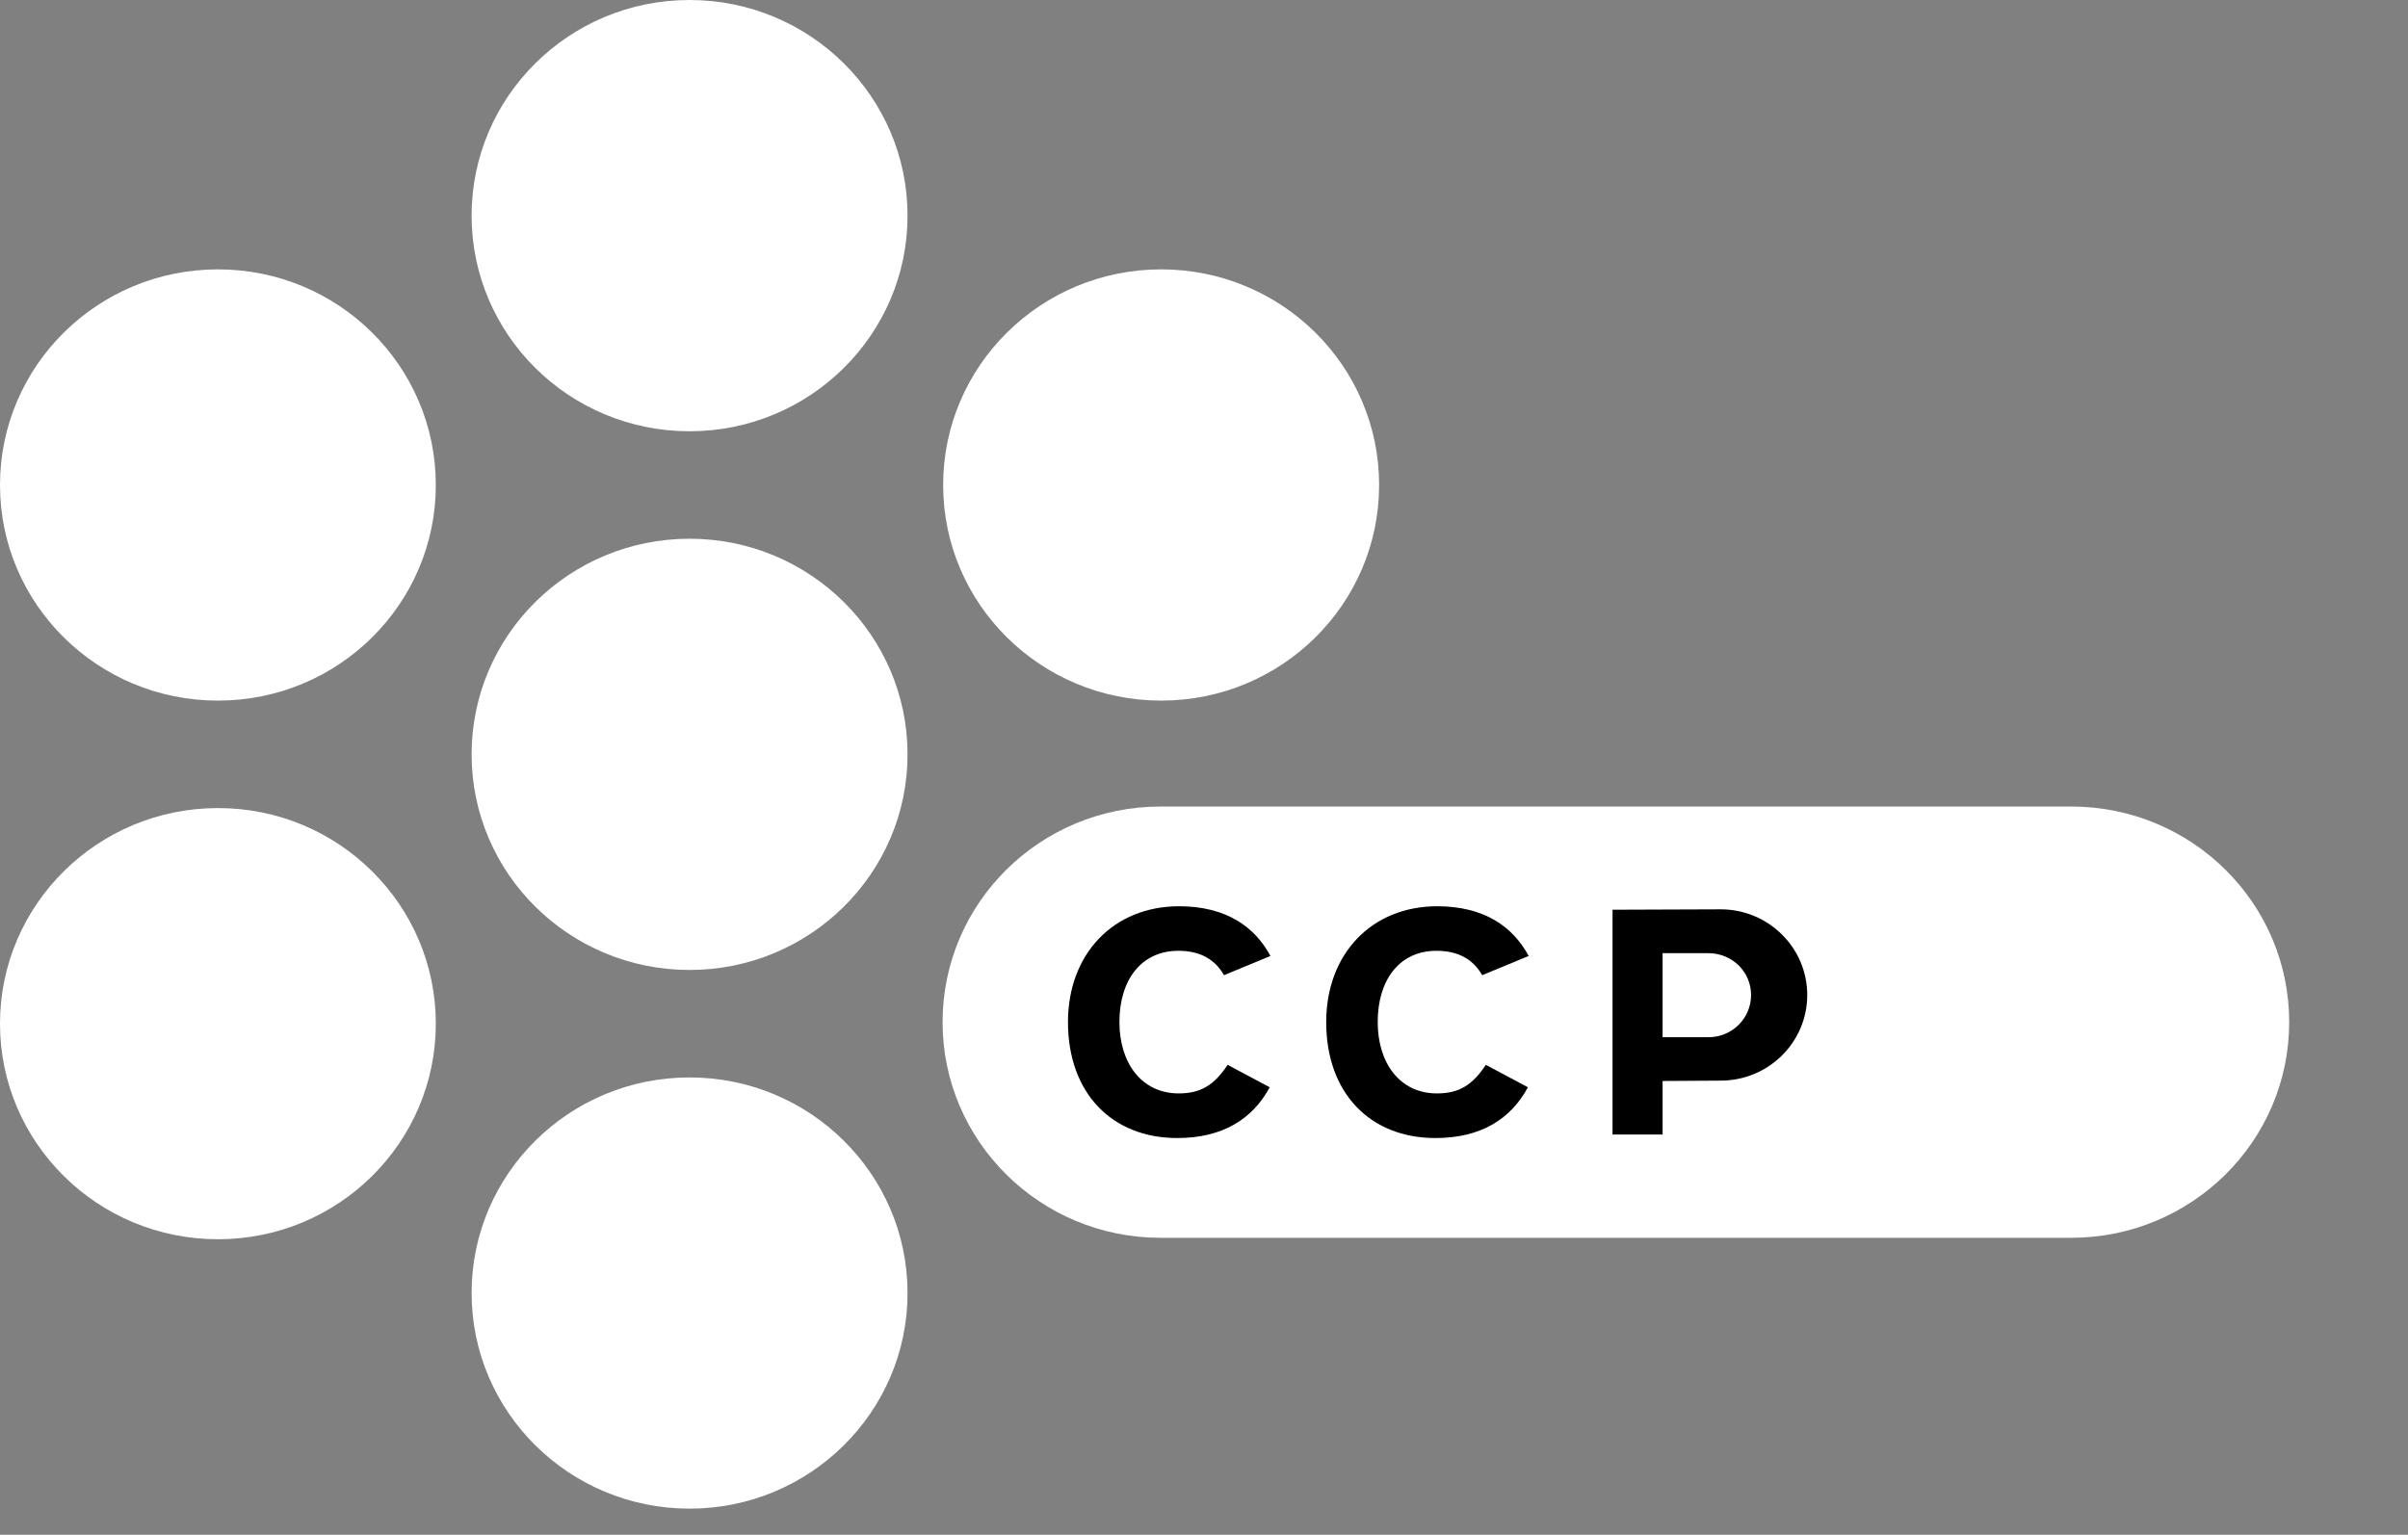
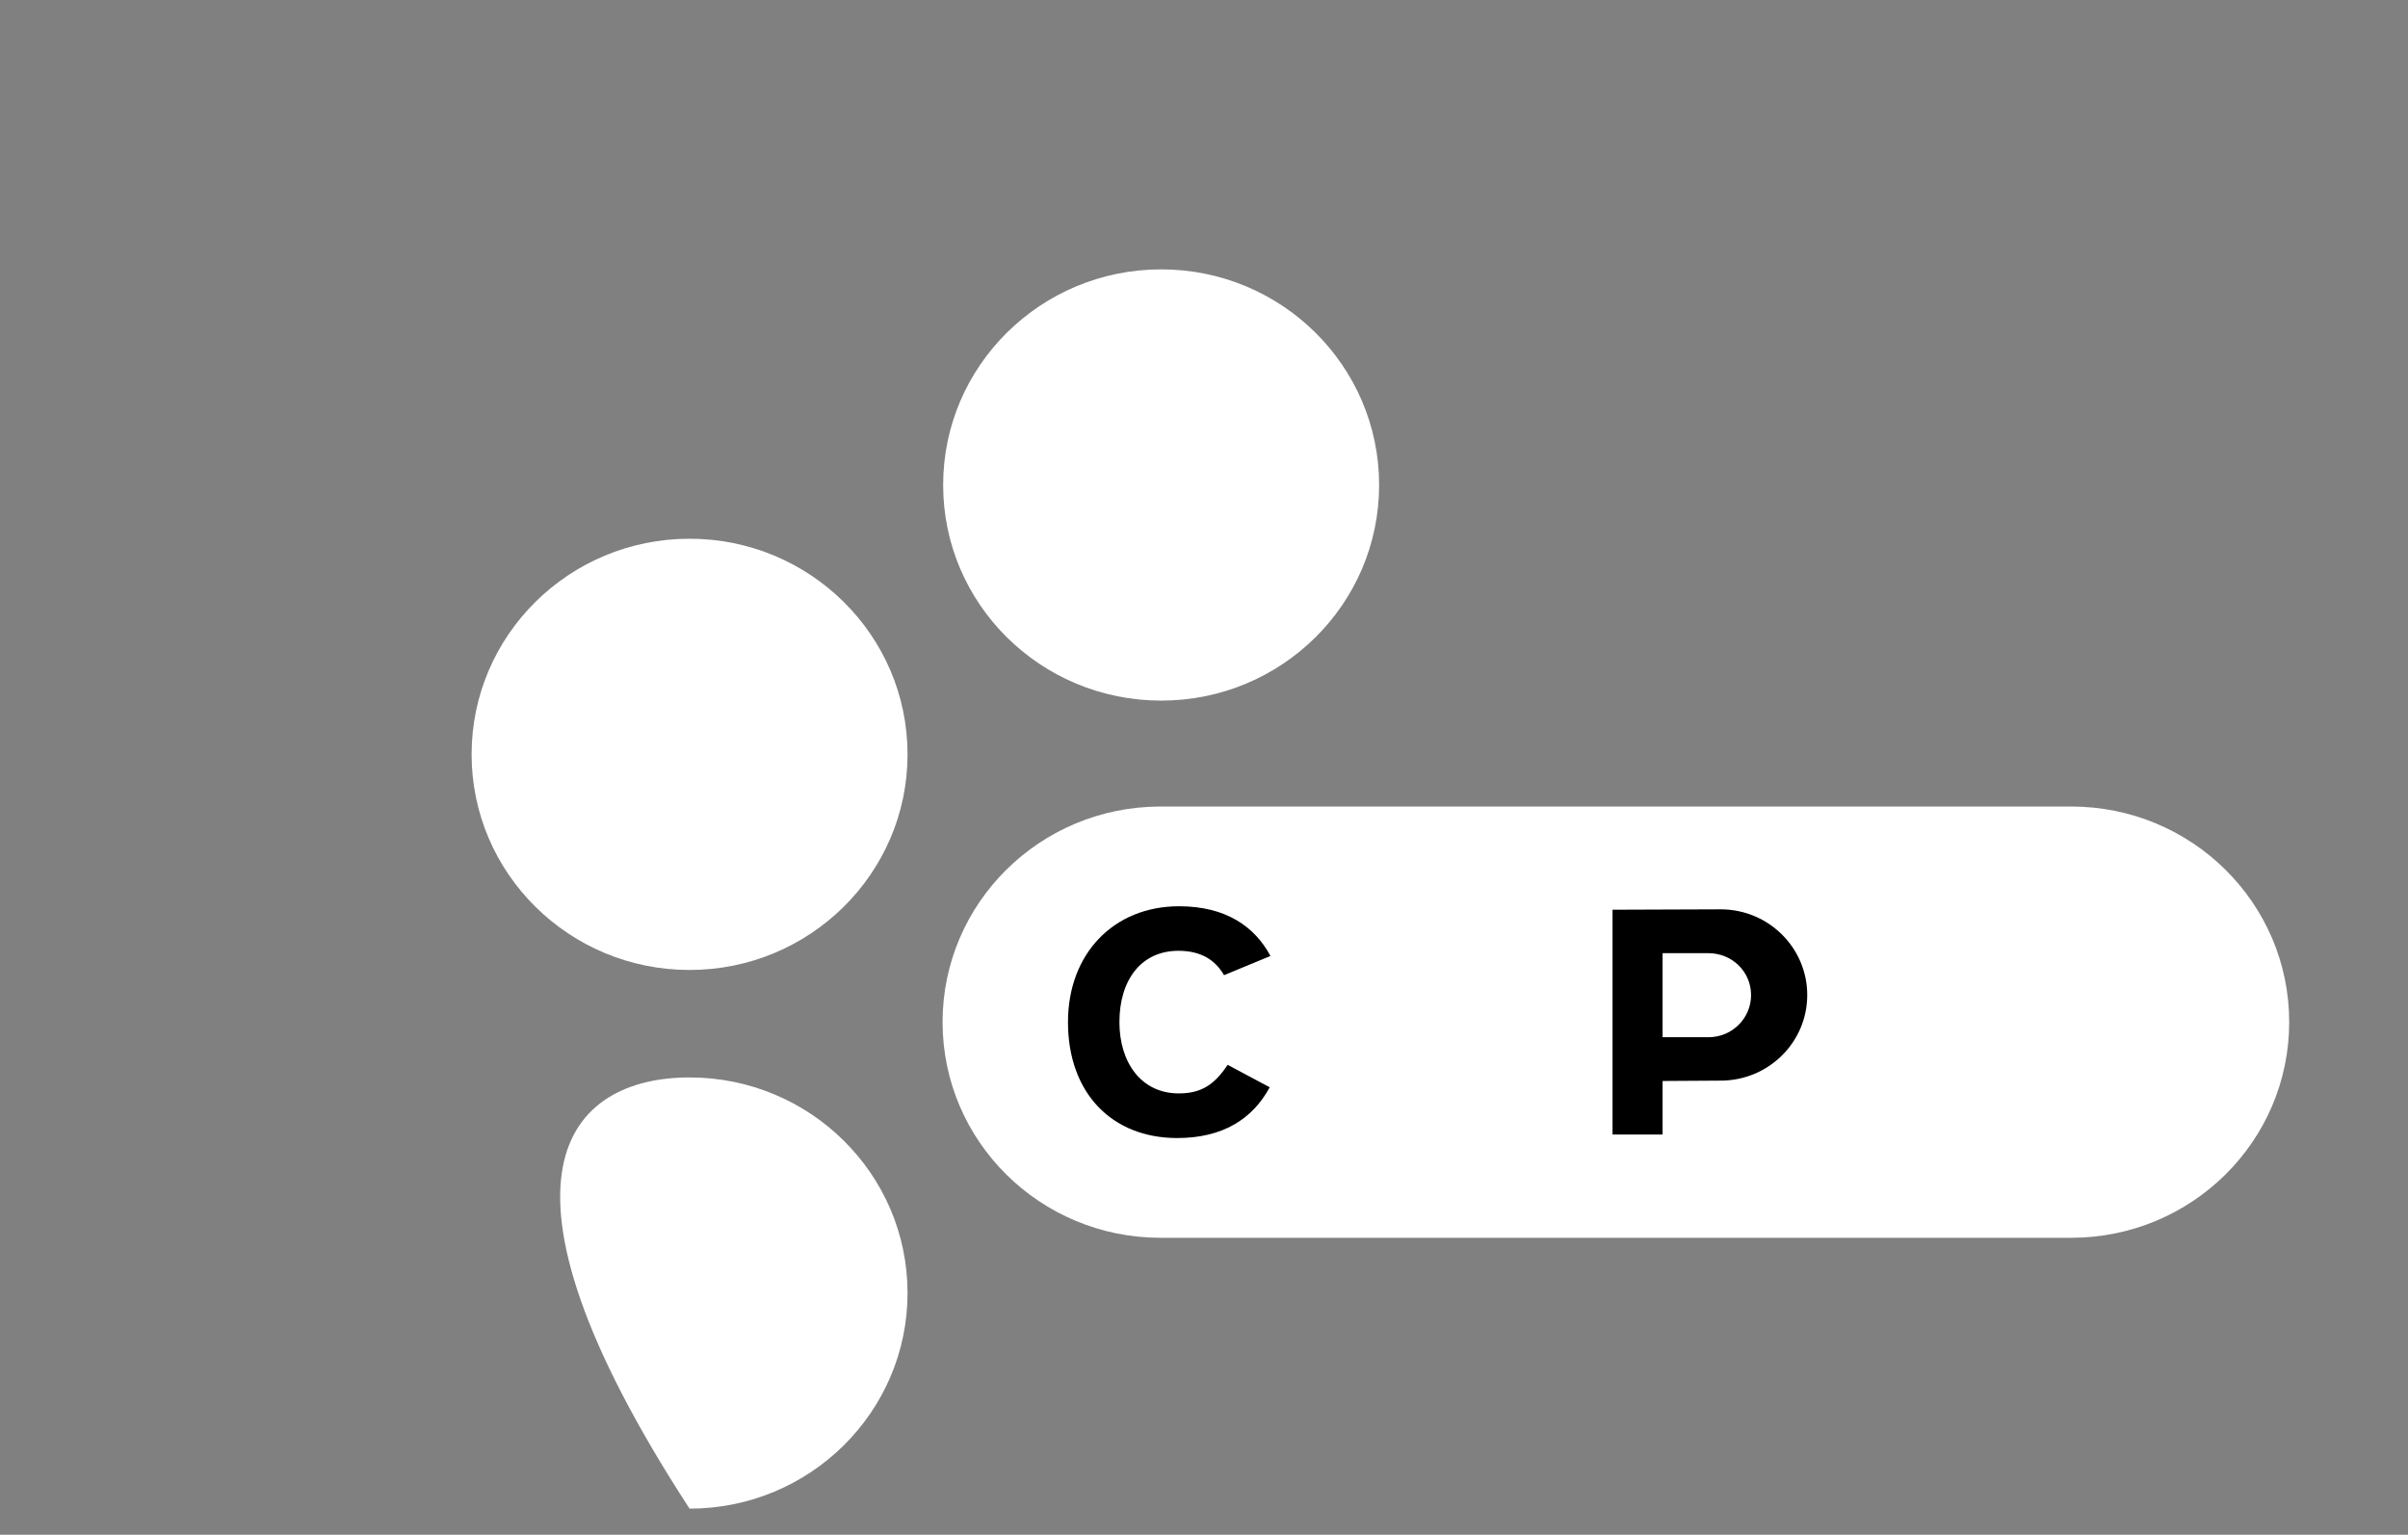
<svg xmlns="http://www.w3.org/2000/svg" width="80" height="51" viewBox="0 0 80 51" fill="none">
  <rect x="0" y="0" width="80" height="51" fill="#808080" stroke="none" />
  <g clip-path="url(#clip0)">
-     <path d="M14.479 16.117C14.479 20.074 11.24 23.281 7.241 23.281C3.244 23.282 0 20.075 0 16.117C0 12.159 3.244 8.951 7.241 8.951C11.241 8.951 14.479 12.16 14.479 16.117Z" fill="white" />
    <path d="M45.818 16.117C45.818 20.074 42.578 23.281 38.578 23.281C34.578 23.281 31.334 20.074 31.334 16.117C31.334 12.159 34.578 8.951 38.578 8.951C42.578 8.951 45.818 12.16 45.818 16.117Z" fill="white" />
-     <path d="M14.479 34.016C14.479 37.974 11.24 41.18 7.241 41.18C3.244 41.18 0 37.973 0 34.016C0 30.062 3.244 26.852 7.241 26.852C11.241 26.85 14.479 30.062 14.479 34.016Z" fill="white" />
    <path d="M30.151 25.068C30.151 29.025 26.905 32.232 22.909 32.232C18.912 32.232 15.668 29.025 15.668 25.068C15.668 21.109 18.911 17.902 22.909 17.902C26.905 17.902 30.151 21.109 30.151 25.068Z" fill="white" />
-     <path d="M30.151 7.165C30.151 11.123 26.905 14.331 22.909 14.331C18.912 14.331 15.668 11.124 15.668 7.165C15.668 3.21 18.911 0 22.908 0C26.905 0 30.151 3.21 30.151 7.165Z" fill="white" />
-     <path d="M30.151 42.967C30.151 46.922 26.905 50.132 22.909 50.132C18.912 50.132 15.668 46.922 15.668 42.967C15.668 39.01 18.911 35.803 22.909 35.803C26.905 35.803 30.151 39.01 30.151 42.967Z" fill="white" />
+     <path d="M30.151 42.967C30.151 46.922 26.905 50.132 22.909 50.132C15.668 39.01 18.911 35.803 22.909 35.803C26.905 35.803 30.151 39.01 30.151 42.967Z" fill="white" />
    <path d="M38.556 41.132C34.556 41.132 31.315 37.922 31.315 33.965C31.315 30.006 34.556 26.801 38.556 26.801H68.809C72.813 26.801 76.053 30.006 76.053 33.965C76.053 37.922 72.812 41.132 68.809 41.132H38.556Z" fill="white" />
    <path d="M40.666 32.405C40.369 31.894 39.895 31.595 39.149 31.595C37.904 31.595 37.19 32.577 37.19 33.964C37.19 35.309 37.916 36.334 39.161 36.334C39.905 36.334 40.346 36.047 40.785 35.384L42.183 36.13C41.614 37.186 40.62 37.817 39.11 37.817C36.941 37.817 35.481 36.322 35.481 33.964C35.481 31.691 37.001 30.115 39.17 30.115C40.736 30.115 41.689 30.797 42.208 31.767L40.666 32.405Z" fill="black" />
-     <path d="M49.243 32.405C48.946 31.894 48.472 31.595 47.724 31.595C46.48 31.595 45.771 32.577 45.771 33.964C45.771 35.309 46.493 36.334 47.739 36.334C48.486 36.334 48.924 36.047 49.363 35.384L50.761 36.13C50.193 37.186 49.198 37.817 47.688 37.817C45.519 37.817 44.06 36.322 44.06 33.964C44.06 31.691 45.577 30.115 47.747 30.115C49.315 30.115 50.264 30.797 50.787 31.767L49.243 32.405Z" fill="black" />
    <path d="M57.165 30.217L53.573 30.23V37.701H55.236V35.921L57.165 35.909C58.752 35.909 60.041 34.636 60.041 33.066C60.042 31.493 58.752 30.217 57.165 30.217ZM56.758 34.467H55.236V31.674H56.758C57.542 31.674 58.175 32.286 58.175 33.066C58.175 33.841 57.542 34.467 56.758 34.467Z" fill="black" />
  </g>
  <defs>
    <clipPath id="clip0">
      <rect width="80" height="50.133" fill="white" />
    </clipPath>
  </defs>
</svg>